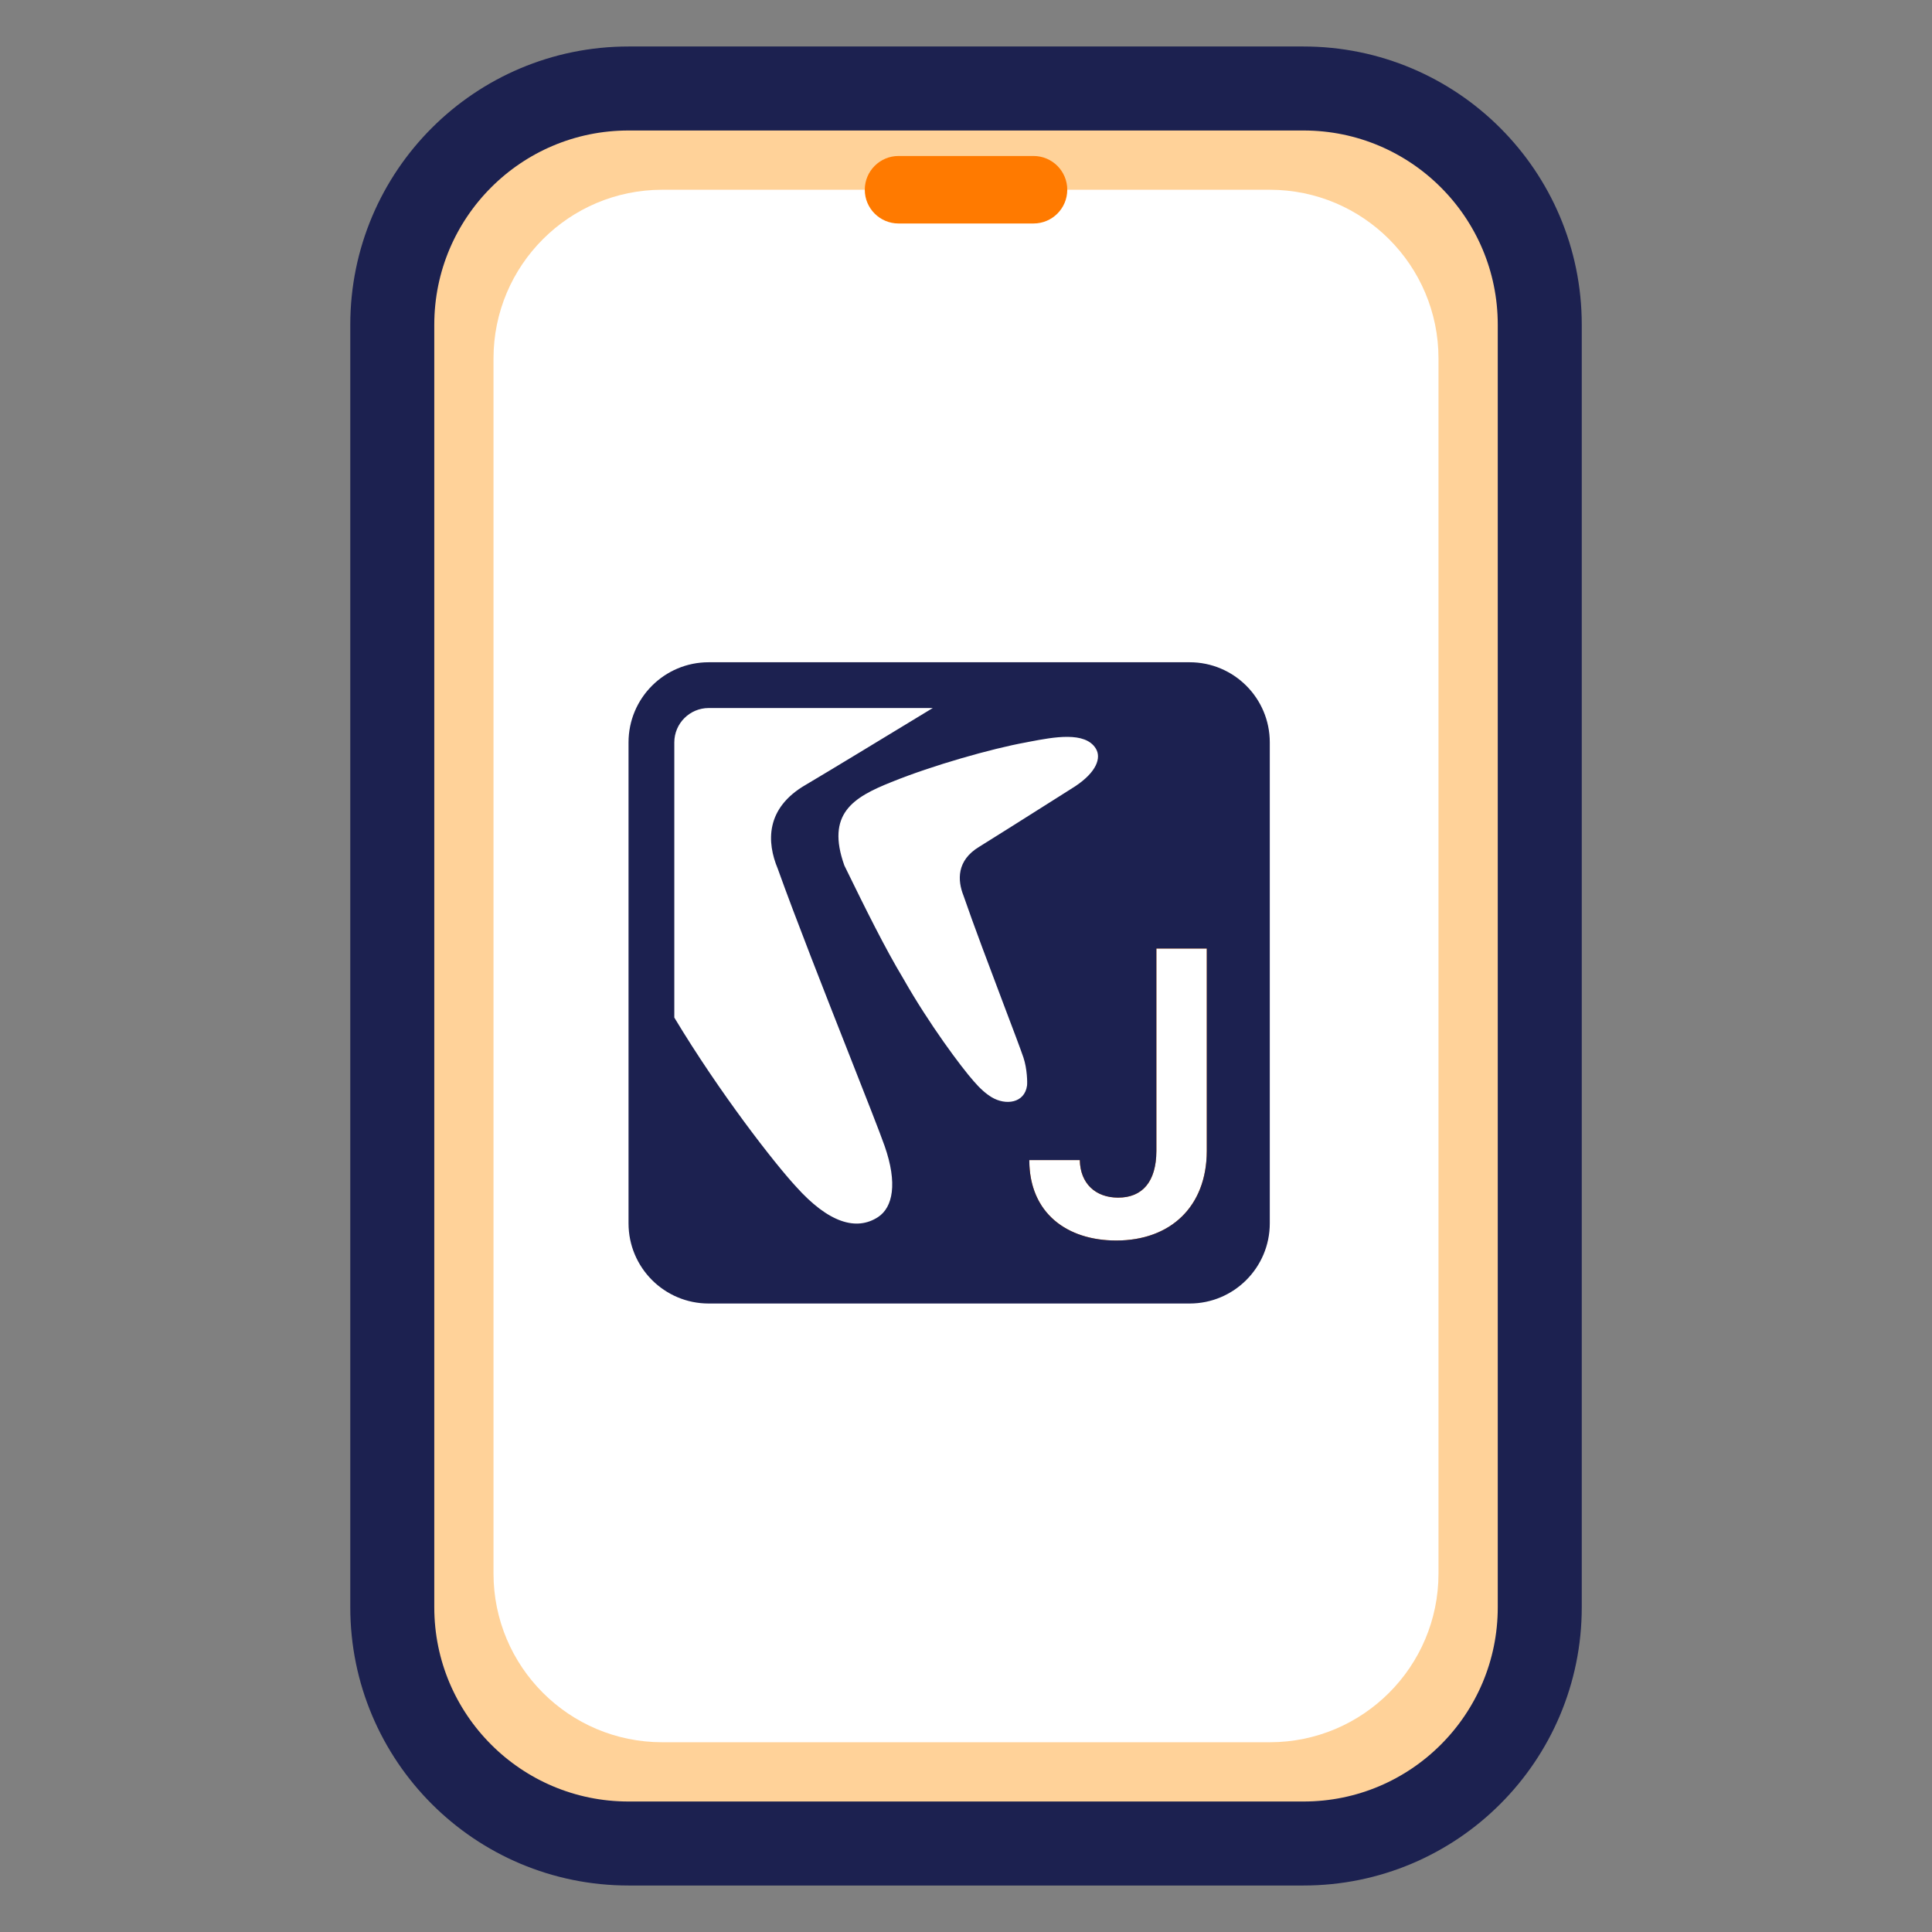
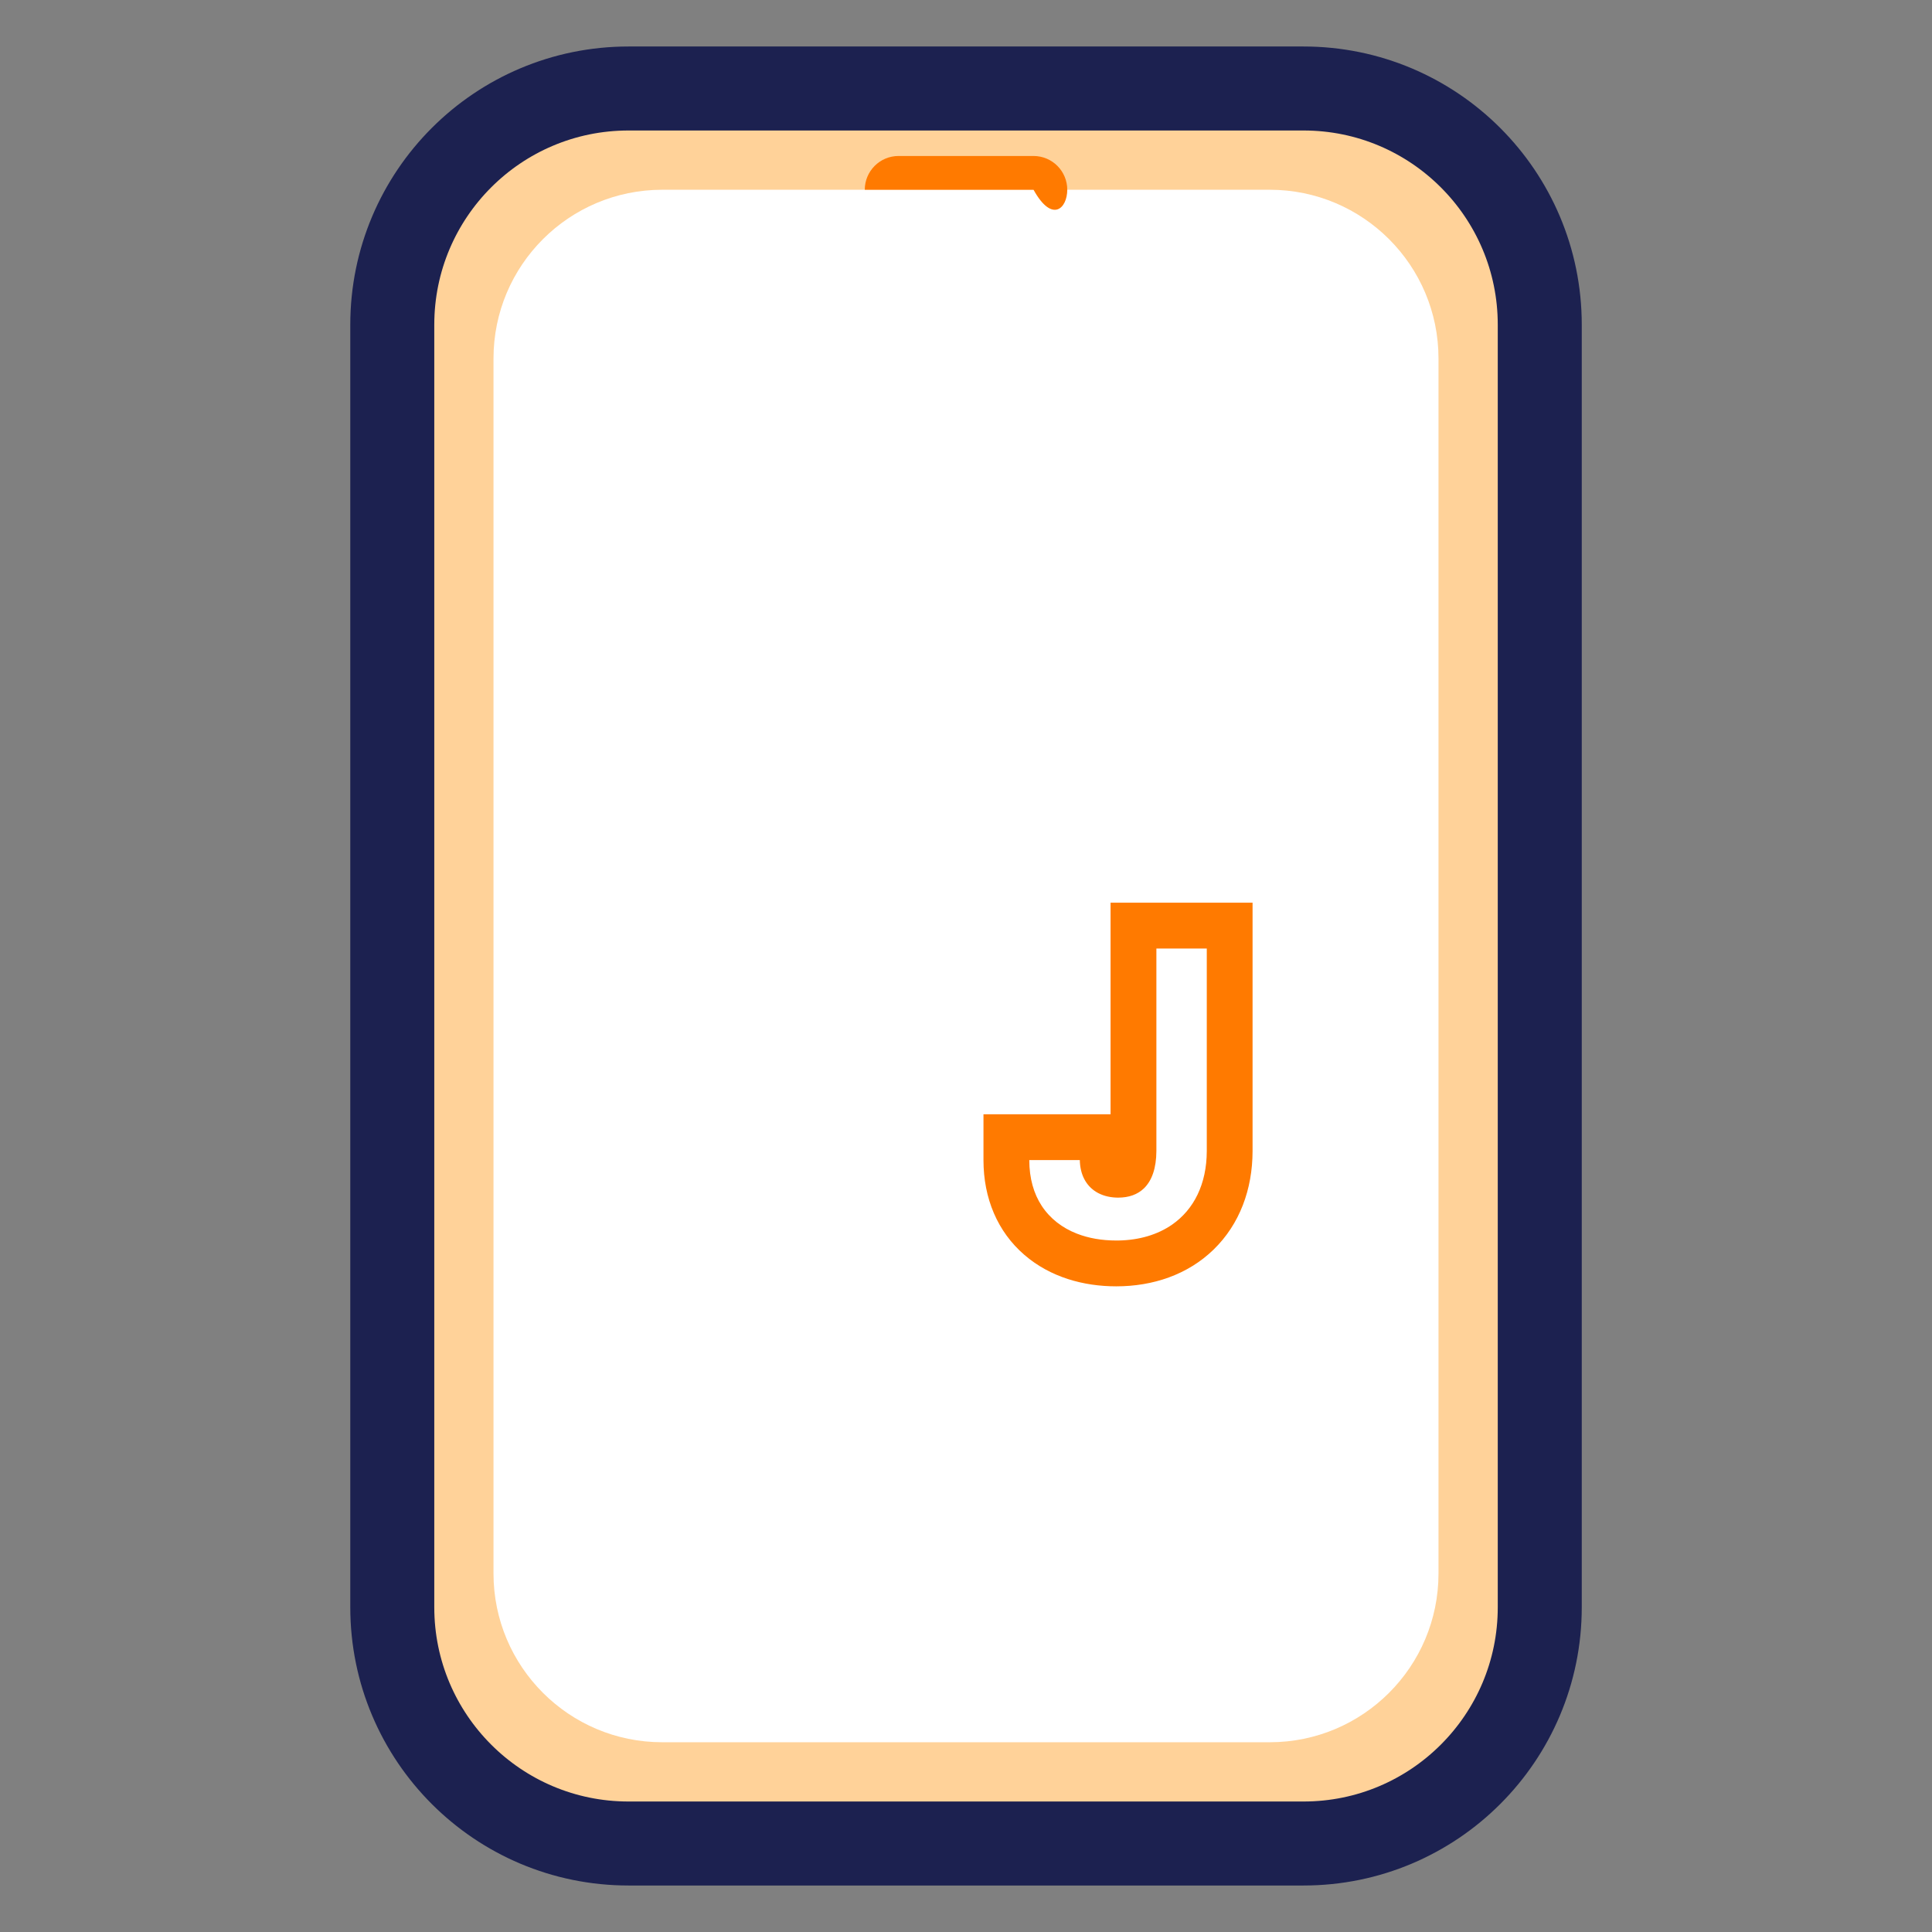
<svg xmlns="http://www.w3.org/2000/svg" width="46" height="46" viewBox="0 0 46 46" fill="none">
  <rect x="0" y="0" width="46" height="46" fill="#808080" stroke="none" />
  <path d="M31.036 2.107H14.965C11.858 2.107 9.34 4.626 9.34 7.732V38.268C9.34 41.374 11.858 43.893 14.965 43.893H31.036C34.143 43.893 36.661 41.374 36.661 38.268V7.732C36.661 4.626 34.143 2.107 31.036 2.107Z" fill="#FFD299" stroke="#1C2150" stroke-width="2" />
  <path d="M30.232 4.518H15.768C13.549 4.518 11.75 6.317 11.75 8.536V37.464C11.75 39.683 13.549 41.482 15.768 41.482H30.232C32.451 41.482 34.25 39.683 34.25 37.464V8.536C34.25 6.317 32.451 4.518 30.232 4.518Z" fill="white" />
-   <path d="M24.608 3.714H21.393C20.95 3.714 20.59 4.074 20.59 4.518C20.59 4.962 20.95 5.321 21.393 5.321H24.608C25.052 5.321 25.411 4.962 25.411 4.518C25.411 4.074 25.052 3.714 24.608 3.714Z" fill="#FF7A00" />
+   <path d="M24.608 3.714H21.393C20.95 3.714 20.59 4.074 20.59 4.518H24.608C25.052 5.321 25.411 4.962 25.411 4.518C25.411 4.074 25.052 3.714 24.608 3.714Z" fill="#FF7A00" />
  <path fill-rule="evenodd" clip-rule="evenodd" d="M26.442 21.493H29.823V27.408V27.409C29.821 28.315 29.518 29.146 28.896 29.751C28.279 30.351 27.449 30.627 26.577 30.627C25.8 30.627 25.007 30.411 24.39 29.878C23.751 29.327 23.416 28.532 23.416 27.621V26.53H26.442V21.493ZM27.908 29.157C27.564 29.396 27.127 29.528 26.623 29.536C26.608 29.536 26.593 29.536 26.577 29.536C26.238 29.536 25.921 29.482 25.642 29.373C25.292 29.237 25.003 29.015 24.803 28.711C24.614 28.422 24.507 28.058 24.507 27.621H25.71C25.716 27.968 25.859 28.23 26.098 28.378C26.231 28.46 26.393 28.507 26.577 28.514C26.592 28.515 26.608 28.515 26.623 28.515C26.881 28.515 27.088 28.439 27.24 28.291C27.429 28.106 27.531 27.808 27.533 27.406V22.584H28.733V27.406C28.731 28.194 28.425 28.797 27.908 29.157Z" fill="#FF7A00" />
-   <path fill-rule="evenodd" clip-rule="evenodd" d="M16.055 24.228C17.14 26.032 18.446 27.704 18.949 28.248C19.727 29.119 20.392 29.314 20.907 28.977C21.258 28.746 21.374 28.176 21.063 27.287C20.95 26.965 20.62 26.128 20.221 25.115C19.65 23.665 18.937 21.854 18.517 20.681C18.257 20.059 18.215 19.245 19.188 18.684C19.738 18.359 21.083 17.542 22.093 16.928C22.132 16.905 22.171 16.881 22.209 16.858H16.873C16.422 16.858 16.055 17.225 16.055 17.676V24.228ZM23.829 15.768H28.324C29.378 15.768 30.233 16.622 30.233 17.676V29.127C30.233 30.181 29.378 31.036 28.324 31.036H16.873C15.819 31.036 14.965 30.181 14.965 29.127V22.35V17.676C14.965 16.622 15.819 15.768 16.873 15.768H23.829ZM24.368 25.181C24.305 24.993 24.12 24.505 23.896 23.914C23.576 23.067 23.176 22.01 22.941 21.326C22.796 20.962 22.772 20.487 23.317 20.16C23.626 19.97 24.379 19.493 24.946 19.135C25.246 18.945 25.494 18.788 25.594 18.725C26.117 18.379 26.224 18.04 26.091 17.823C25.838 17.408 25.088 17.55 24.516 17.659C24.483 17.666 24.451 17.672 24.419 17.678C23.619 17.823 22.202 18.223 21.221 18.622C20.312 18.985 19.664 19.375 20.104 20.608C20.63 21.684 21.07 22.572 21.506 23.298C22.124 24.388 22.893 25.415 23.183 25.742C23.336 25.921 23.479 26.045 23.612 26.125C23.946 26.325 24.394 26.266 24.453 25.849C24.463 25.78 24.457 25.447 24.368 25.181ZM27.533 22.584V27.406C27.53 28.13 27.204 28.515 26.623 28.515C26.082 28.515 25.72 28.177 25.71 27.621H24.507C24.507 28.886 25.407 29.536 26.578 29.536C27.866 29.536 28.73 28.732 28.733 27.406V22.584H27.533Z" fill="#1C2150" />
</svg>